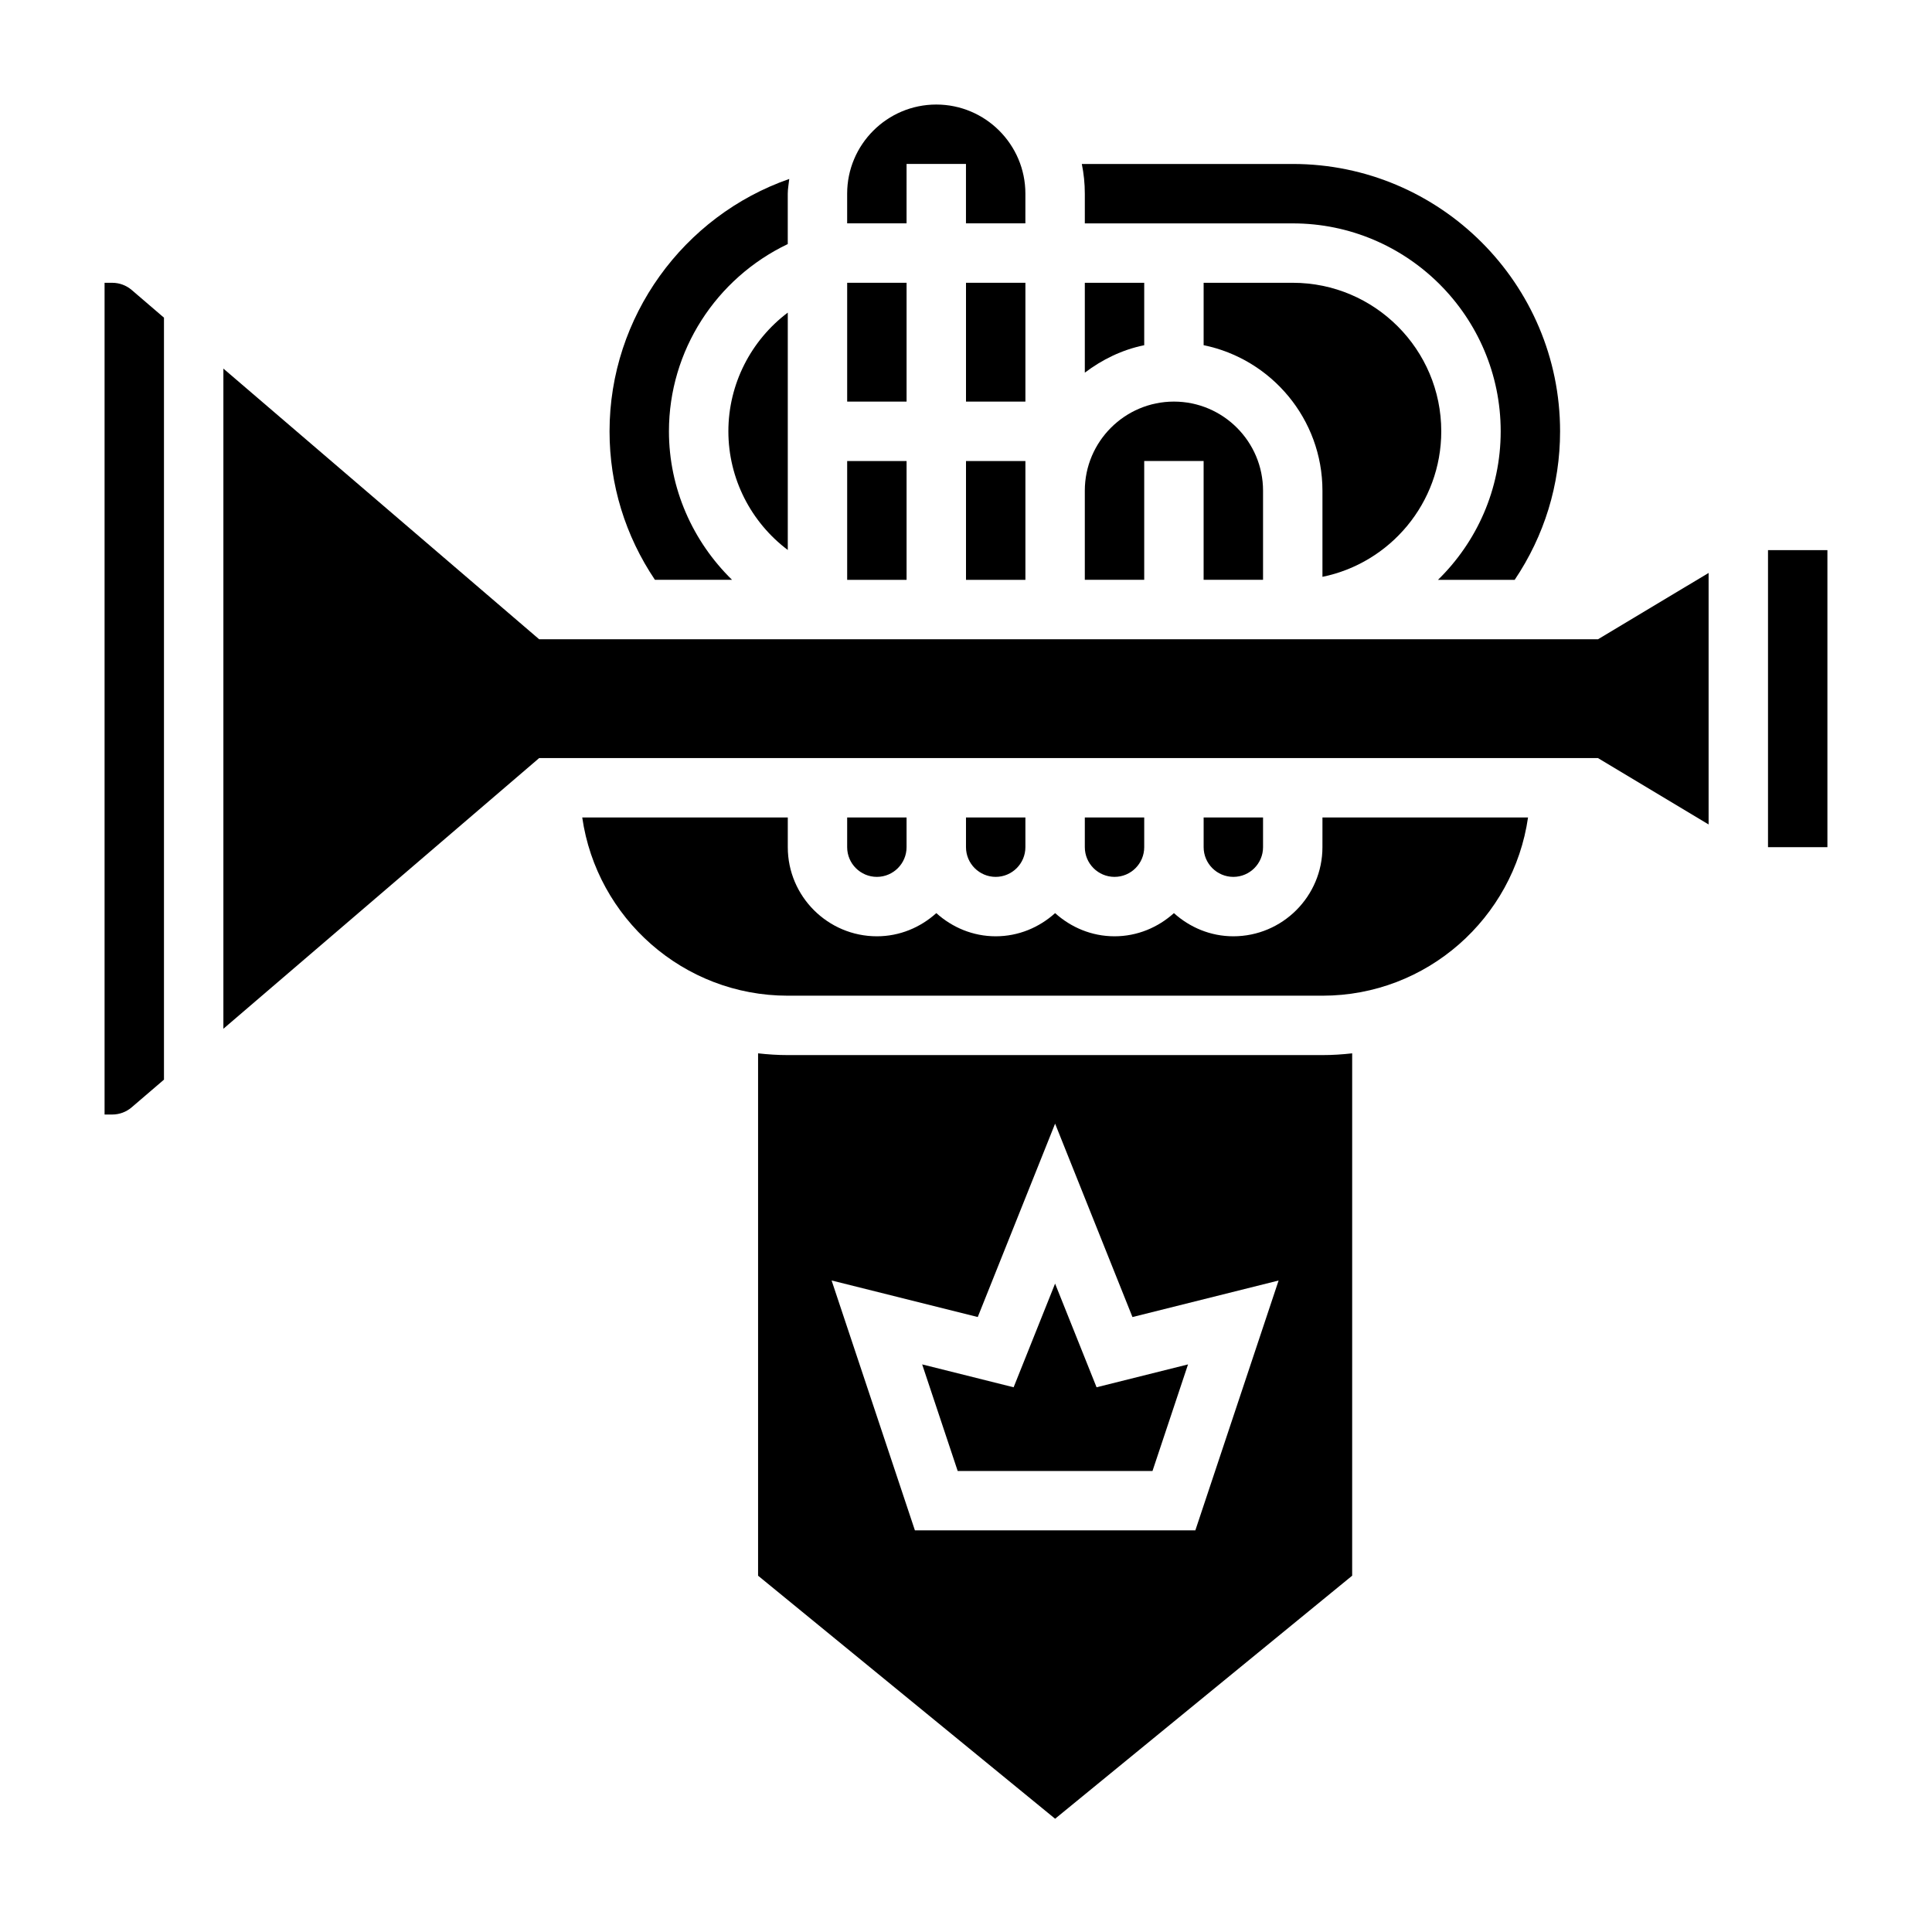
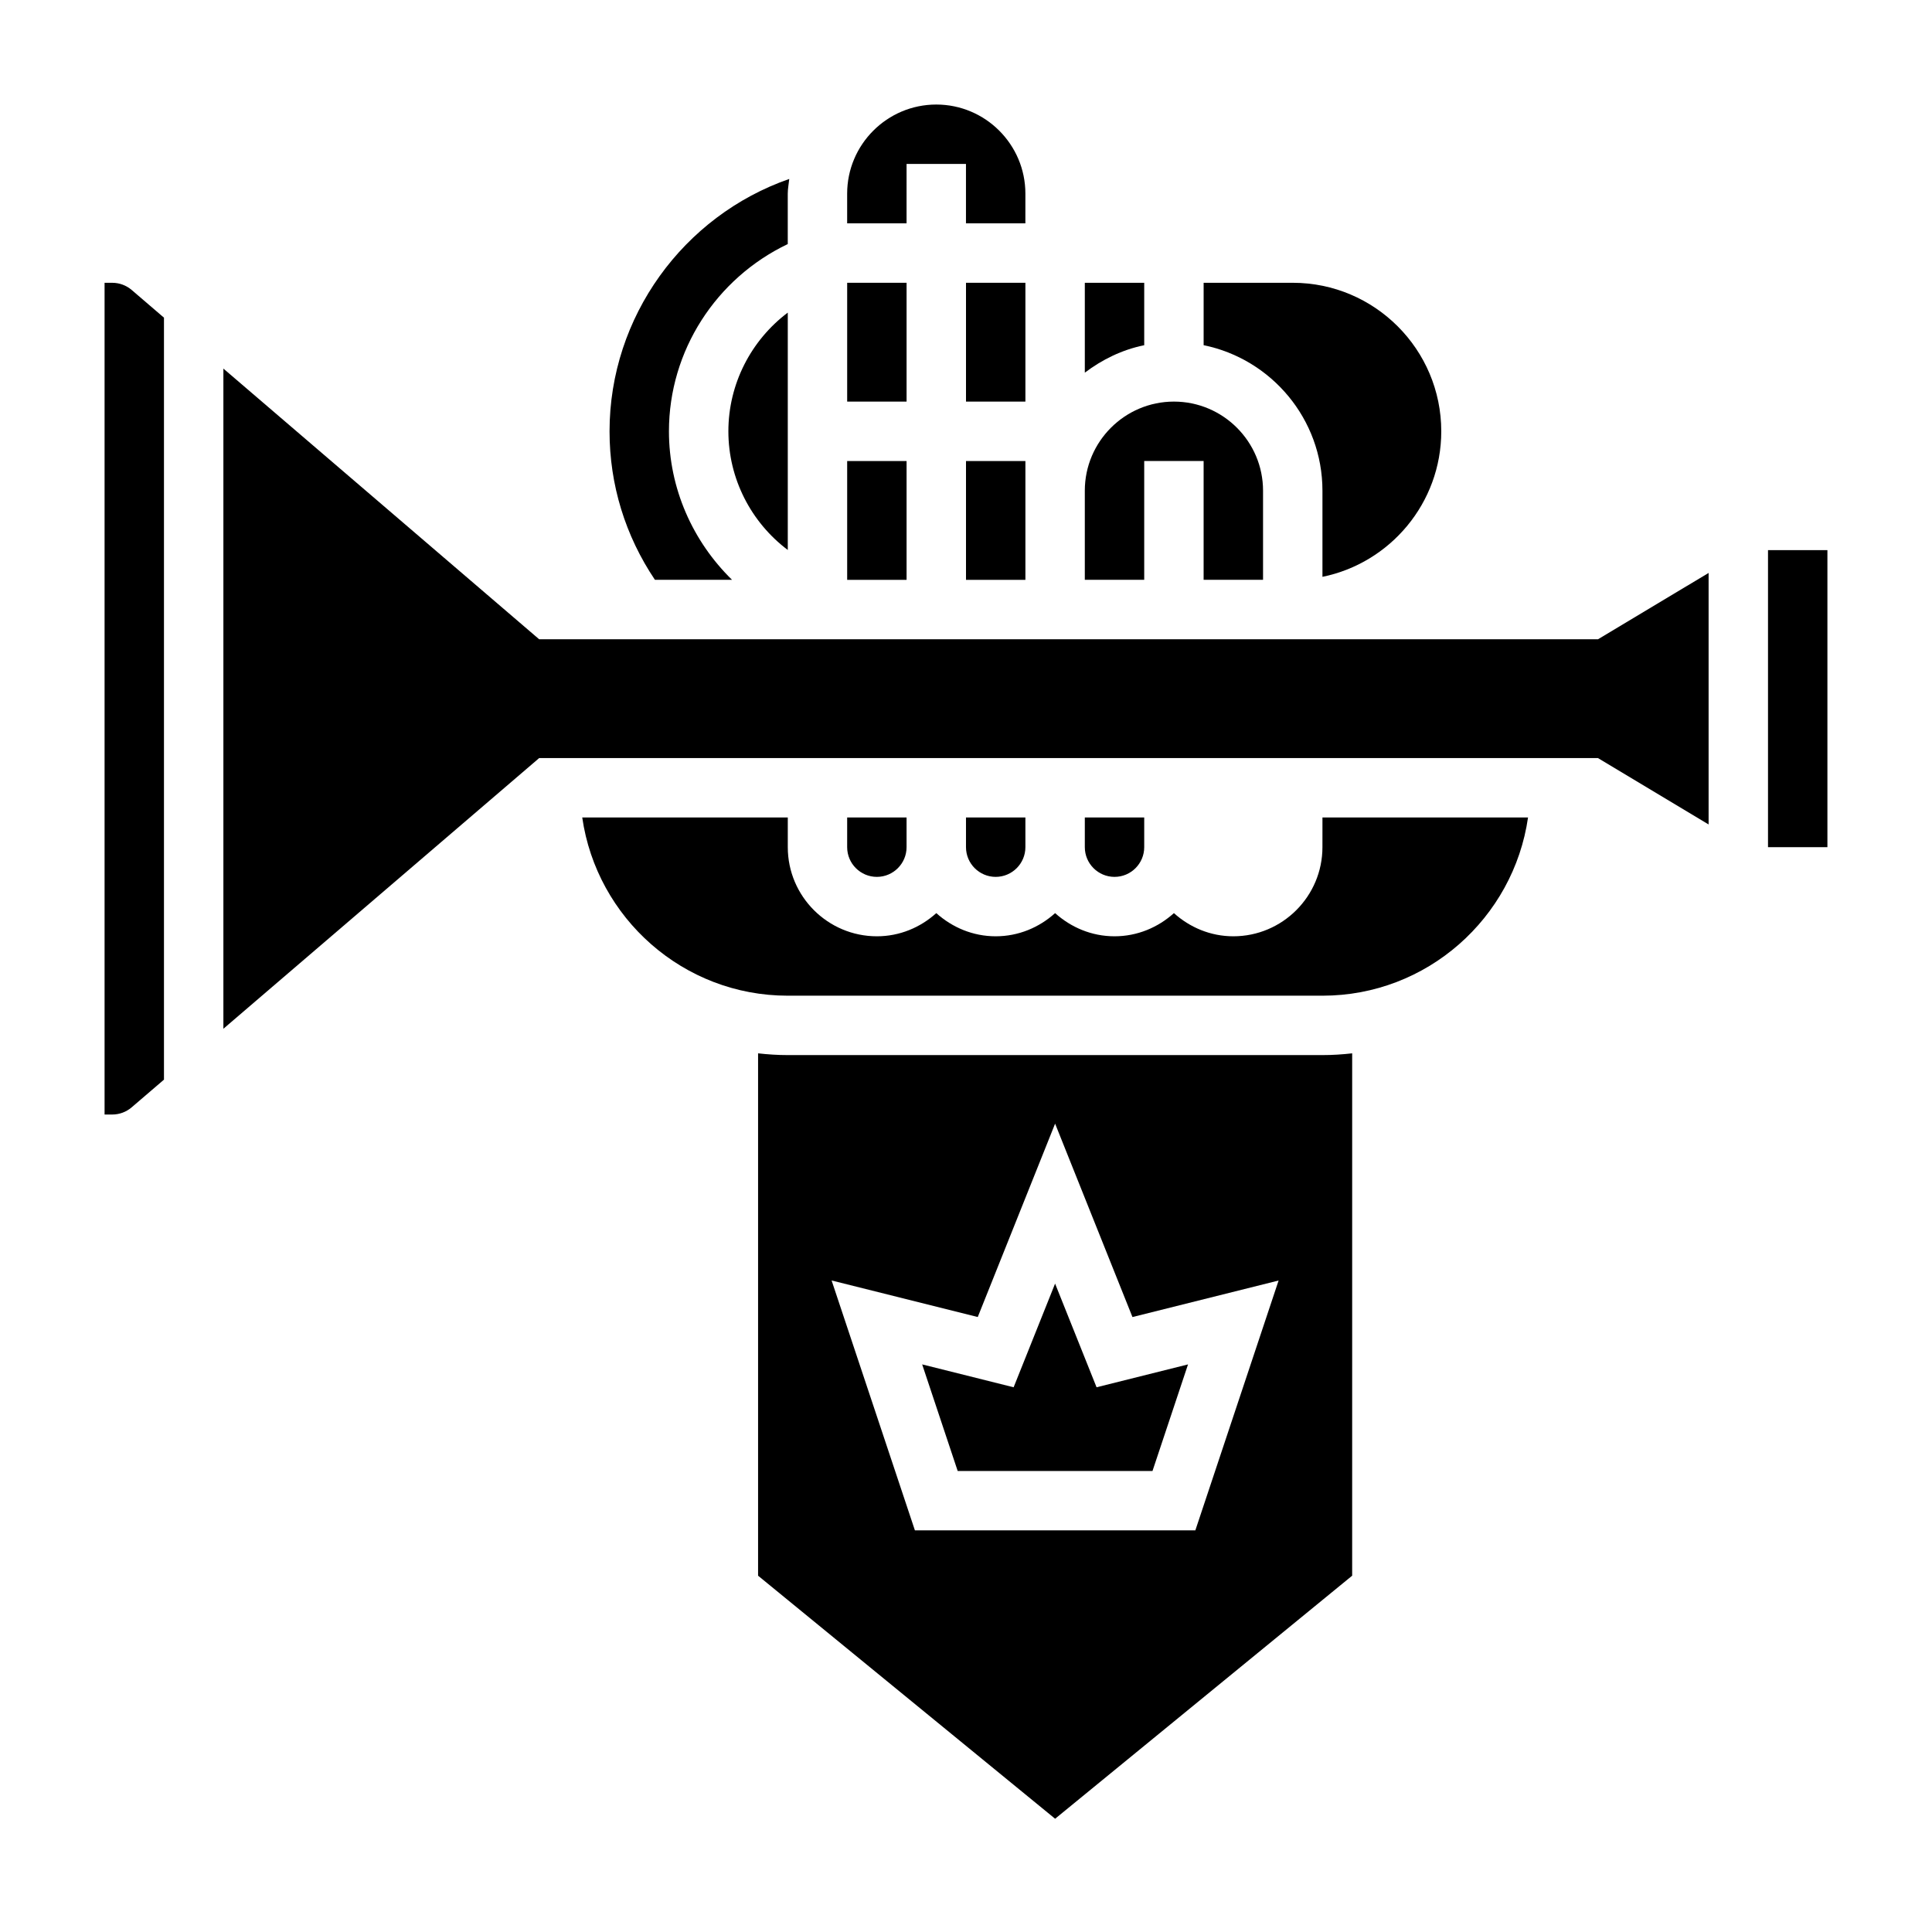
<svg xmlns="http://www.w3.org/2000/svg" fill="#000000" width="800px" height="800px" version="1.1" viewBox="144 144 512 512">
  <g>
    <path d="m368.51 218.94h15.742v31.488h-15.742z" />
    <path d="m400 218.94h15.742v31.488h-15.742z" />
-     <path d="m431.49 203.2h55.105c30.387 0 55.105 24.727 55.105 55.105 0 15.414-6.375 29.348-16.617 39.359h20.324c7.852-11.676 12.031-25.184 12.031-39.363 0-39.07-31.789-70.848-70.848-70.848h-55.898c0.52 2.543 0.797 5.18 0.797 7.871z" />
    <path d="m368.51 266.18h15.742v31.488h-15.742z" />
    <path d="m338 297.66c-10.41-10.172-16.723-24.223-16.723-39.363 0-21.348 12.492-40.547 31.488-49.617v-13.359c0-1.332 0.27-2.598 0.395-3.898-28.047 9.773-47.625 36.531-47.625 66.875 0 14.176 4.18 27.688 12.027 39.359z" />
    <path d="m400 266.18h15.742v31.488h-15.742z" />
    <path d="m525.95 258.3c0-21.703-17.656-39.359-39.359-39.359h-23.617v16.539c17.941 3.66 31.488 19.555 31.488 38.566v22.82c17.941-3.66 31.488-19.562 31.488-38.566z" />
    <path d="m478.72 297.66v-23.617c0-13.02-10.598-23.617-23.617-23.617-13.02 0-23.617 10.598-23.617 23.617v23.617h15.742v-31.488h15.742v31.488z" />
    <path d="m352.77 289.75v-62.906c-9.715 7.312-15.742 18.887-15.742 31.449 0 12.574 6.027 24.145 15.742 31.457z" />
    <path d="m447.23 218.94h-15.742v23.82c4.598-3.481 9.895-6.086 15.742-7.273z" />
    <path d="m384.25 187.45h15.742v15.742h15.742l0.004-7.871c0-13.02-10.598-23.617-23.617-23.617s-23.617 10.598-23.617 23.617v7.871h15.742z" />
    <path d="m415.74 368.51v-7.871h-15.742v7.871c0 4.344 3.535 7.871 7.871 7.871 4.336 0 7.871-3.527 7.871-7.871z" />
    <path d="m447.23 368.51v-7.871h-15.742v7.871c0 4.344 3.535 7.871 7.871 7.871s7.871-3.527 7.871-7.871z" />
-     <path d="m478.72 368.51v-7.871h-15.742v7.871c0 4.344 3.535 7.871 7.871 7.871 4.336 0 7.871-3.527 7.871-7.871z" />
    <path d="m384.25 368.51v-7.871h-15.742v7.871c0 4.344 3.535 7.871 7.871 7.871 4.336 0 7.871-3.527 7.871-7.871z" />
    <path d="m612.54 289.79h15.742v78.719h-15.742z" />
    <path d="m286.88 313.41-83.68-71.73v174.95l83.68-71.73h280.61l29.309 17.586v-66.652l-29.309 17.578z" />
    <path d="m173.76 218.94h-2.047v220.42h2.047c1.875 0 3.691-0.676 5.117-1.891l8.578-7.352v-201.93l-8.57-7.352c-1.434-1.215-3.246-1.891-5.125-1.891z" />
    <path d="m494.46 368.51c0 13.02-10.598 23.617-23.617 23.617-6.07 0-11.555-2.371-15.742-6.141-4.188 3.777-9.676 6.141-15.742 6.141-6.07 0-11.555-2.371-15.742-6.141-4.188 3.777-9.676 6.141-15.742 6.141-6.07 0-11.555-2.371-15.742-6.141-4.188 3.777-9.676 6.141-15.742 6.141-13.02 0-23.617-10.598-23.617-23.617v-7.871h-54.473c3.84 26.656 26.773 47.23 54.473 47.23h141.7c27.703 0 50.633-20.578 54.473-47.23l-54.48-0.004z" />
    <path d="m423.61 484.17-10.988 27.473-24.238-6.062 9.414 28.246h51.625l9.418-28.246-24.238 6.062z" />
    <path d="m352.77 423.61c-2.66 0-5.281-0.172-7.871-0.465v138.43l78.719 64.41 78.719-64.41 0.004-138.43c-2.59 0.293-5.211 0.465-7.875 0.465zm108.01 125.95h-74.32l-22.074-66.219 38.73 9.684 20.5-51.246 20.5 51.254 38.73-9.684z" />
  </g>
</svg>